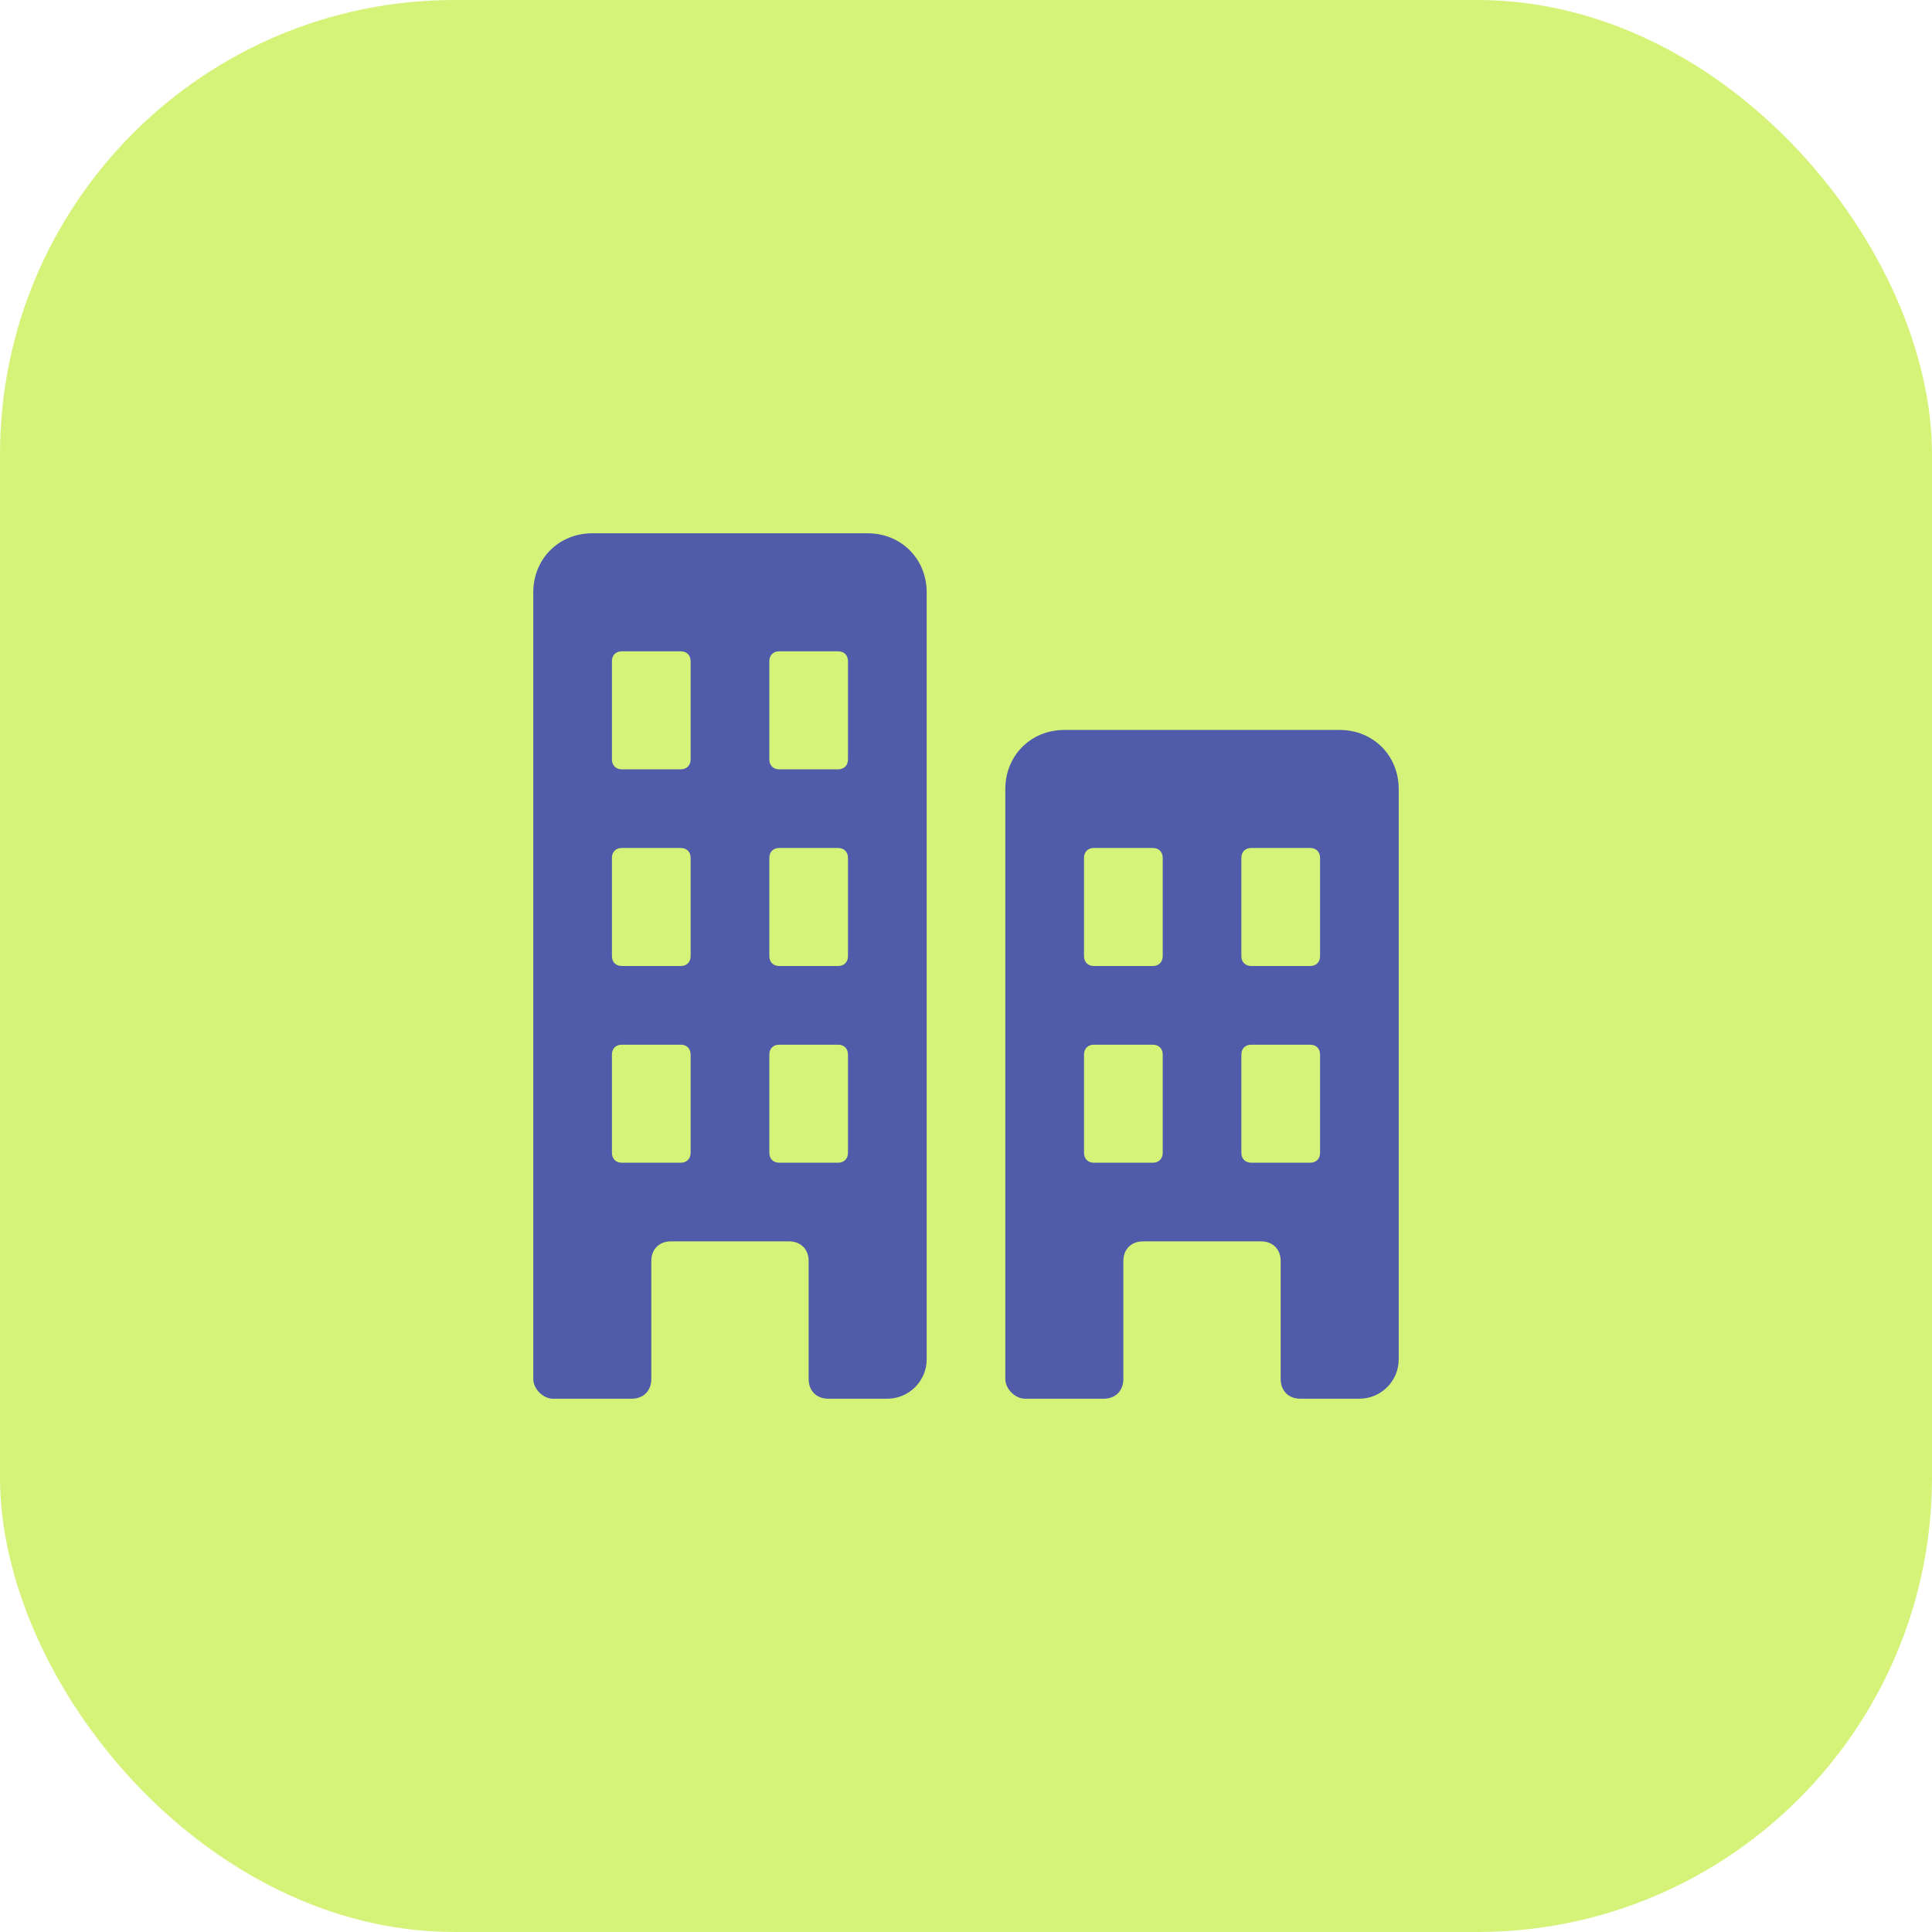
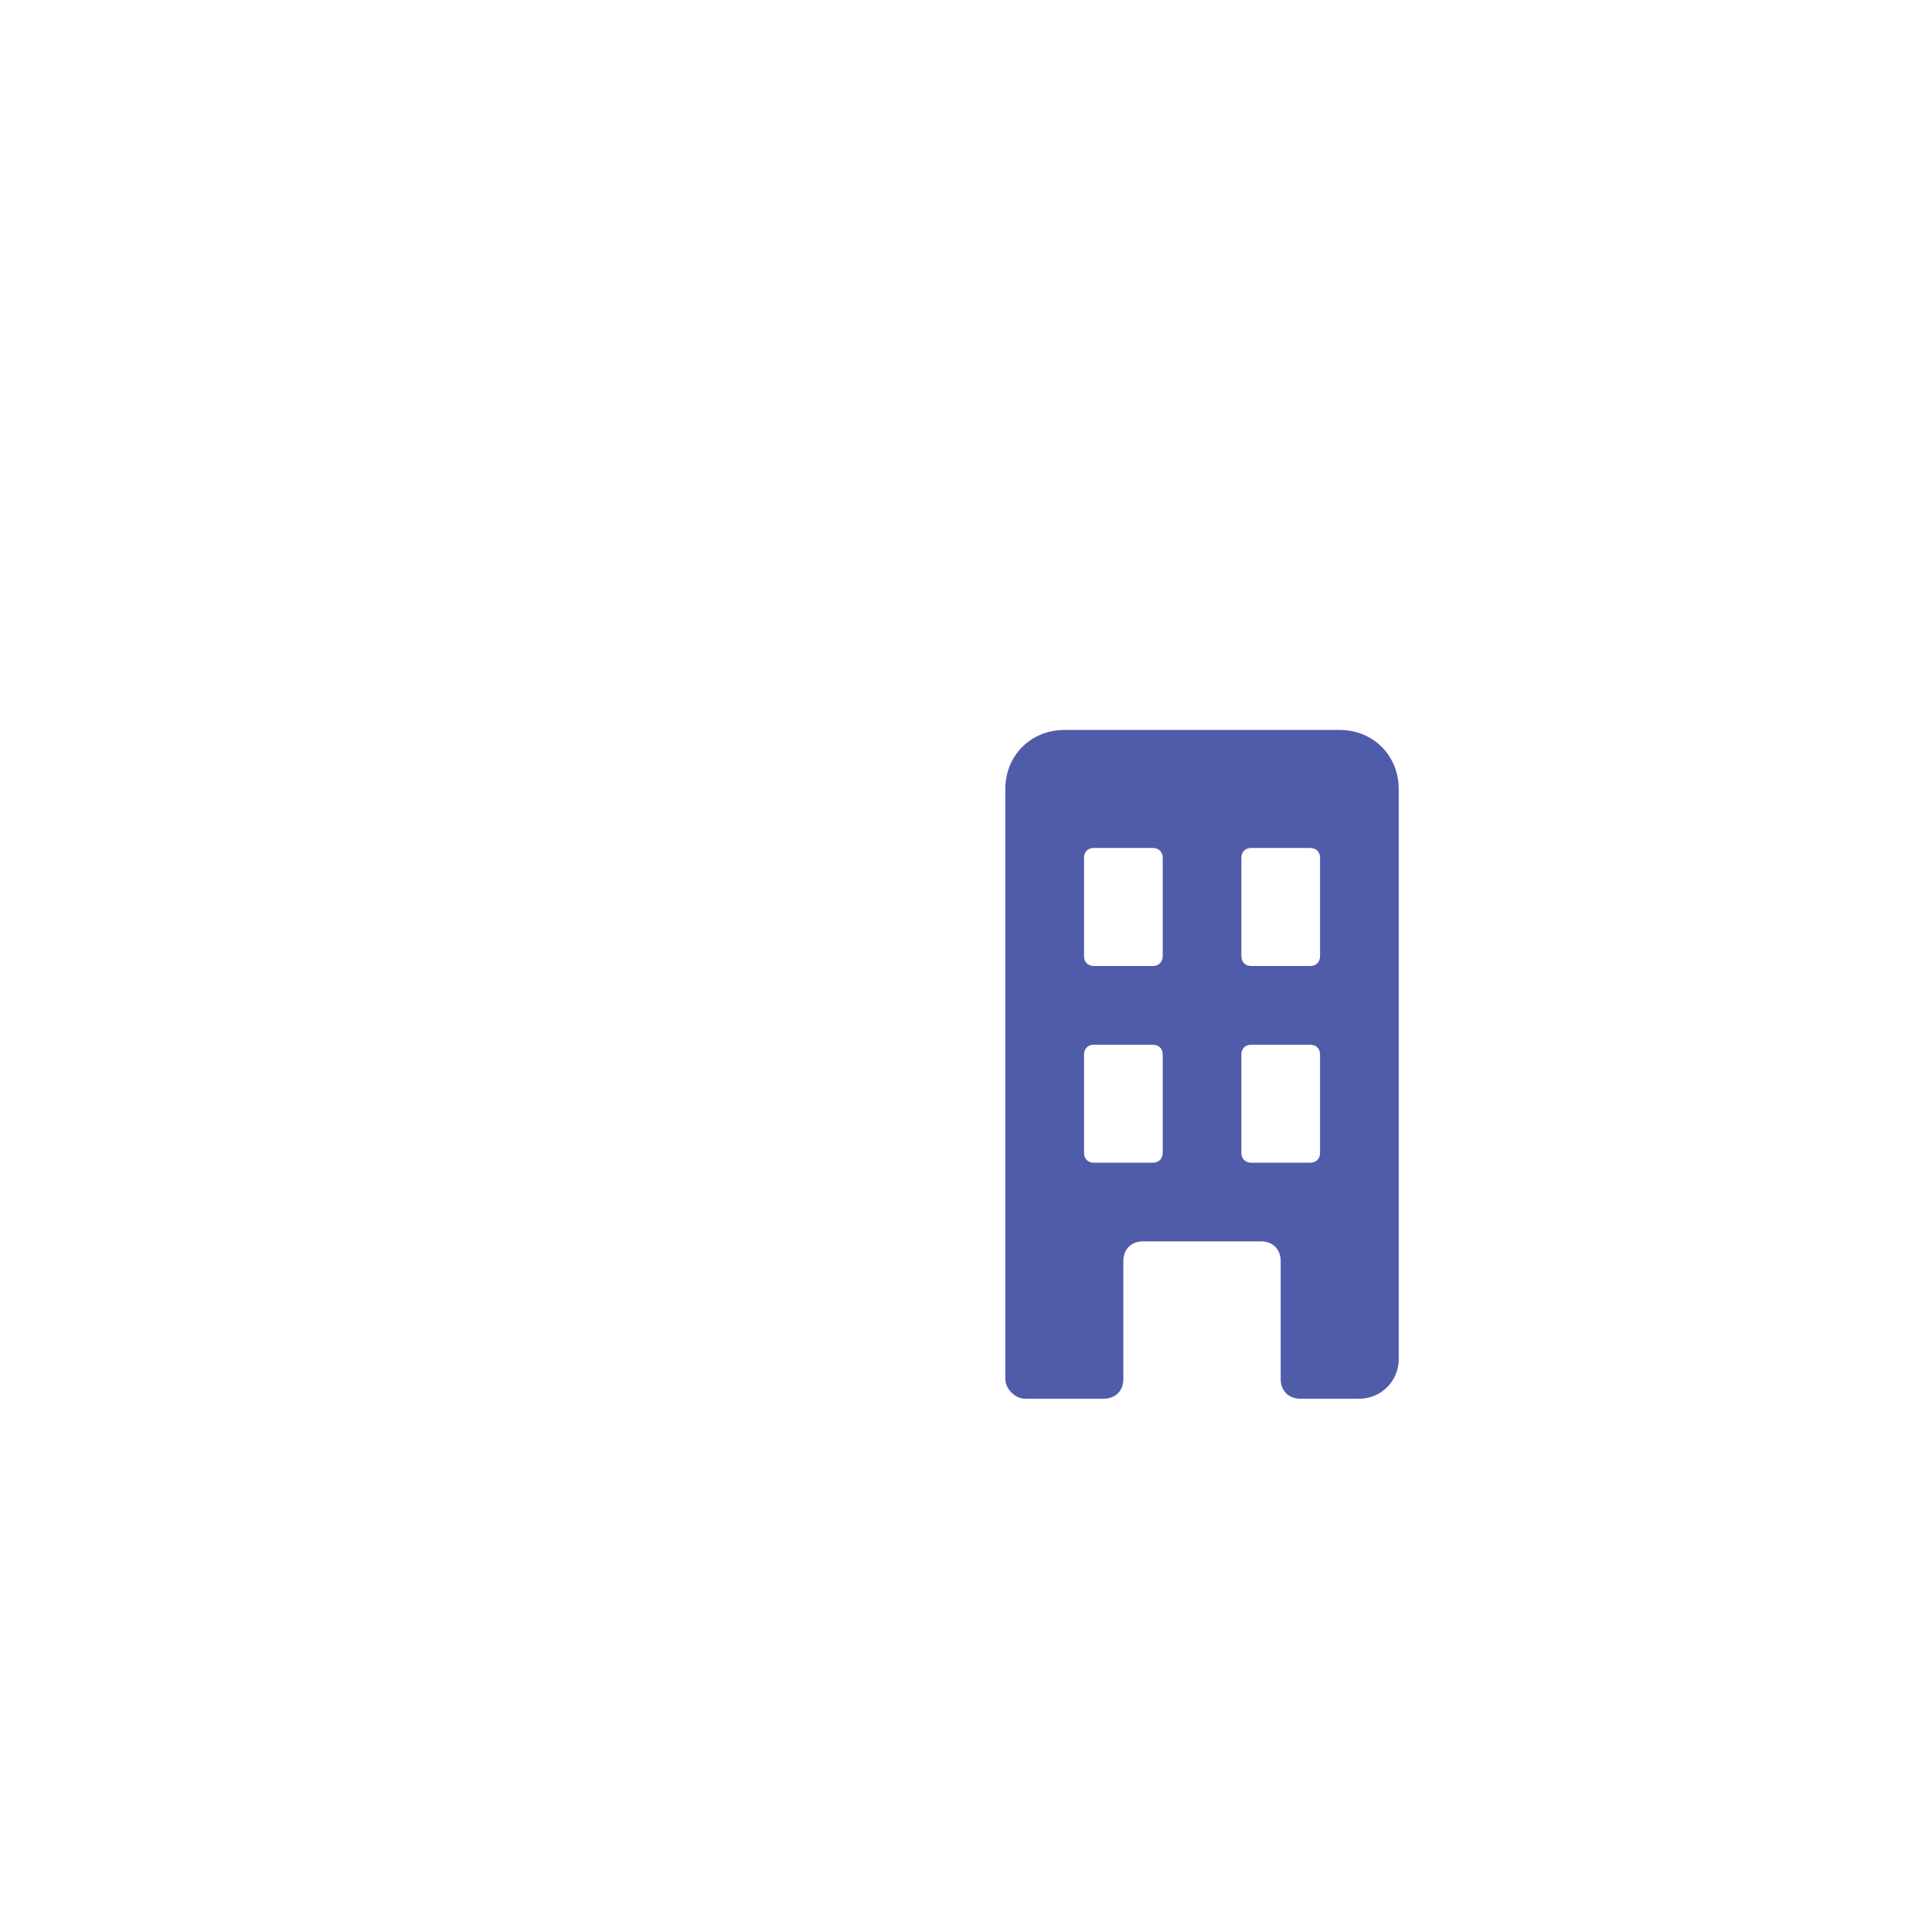
<svg xmlns="http://www.w3.org/2000/svg" width="34" height="34" viewBox="0 0 34 34" fill="none">
-   <rect width="34" height="34" rx="8" fill="#D5F379" />
-   <path d="M15.269 9.385H10.423C9.835 9.385 9.385 9.835 9.385 10.423V24.269C9.385 24.442 9.558 24.615 9.731 24.615H11.115C11.323 24.615 11.462 24.477 11.462 24.269V22.192C11.462 21.985 11.6 21.846 11.808 21.846H13.885C14.092 21.846 14.231 21.985 14.231 22.192V24.269C14.231 24.477 14.369 24.615 14.577 24.615H15.615C15.996 24.615 16.308 24.304 16.308 23.923V10.423C16.308 9.835 15.858 9.385 15.269 9.385ZM12.154 20.288C12.154 20.392 12.085 20.462 11.981 20.462H10.942C10.838 20.462 10.769 20.392 10.769 20.288V18.558C10.769 18.454 10.838 18.385 10.942 18.385H11.981C12.085 18.385 12.154 18.454 12.154 18.558V20.288ZM12.154 16.827C12.154 16.931 12.085 17 11.981 17H10.942C10.838 17 10.769 16.931 10.769 16.827V15.096C10.769 14.992 10.838 14.923 10.942 14.923H11.981C12.085 14.923 12.154 14.992 12.154 15.096V16.827ZM12.154 13.365C12.154 13.469 12.085 13.539 11.981 13.539H10.942C10.838 13.539 10.769 13.469 10.769 13.365V11.635C10.769 11.531 10.838 11.462 10.942 11.462H11.981C12.085 11.462 12.154 11.531 12.154 11.635V13.365ZM14.923 20.288C14.923 20.392 14.854 20.462 14.75 20.462H13.712C13.608 20.462 13.539 20.392 13.539 20.288V18.558C13.539 18.454 13.608 18.385 13.712 18.385H14.75C14.854 18.385 14.923 18.454 14.923 18.558V20.288ZM14.923 16.827C14.923 16.931 14.854 17 14.75 17H13.712C13.608 17 13.539 16.931 13.539 16.827V15.096C13.539 14.992 13.608 14.923 13.712 14.923H14.75C14.854 14.923 14.923 14.992 14.923 15.096V16.827ZM14.923 13.365C14.923 13.469 14.854 13.539 14.75 13.539H13.712C13.608 13.539 13.539 13.469 13.539 13.365V11.635C13.539 11.531 13.608 11.462 13.712 11.462H14.75C14.854 11.462 14.923 11.531 14.923 11.635V13.365Z" fill="#505CA9" />
  <path d="M23.577 12.846H18.731C18.142 12.846 17.692 13.296 17.692 13.885V24.269C17.692 24.442 17.865 24.615 18.038 24.615H19.423C19.631 24.615 19.769 24.477 19.769 24.269V22.192C19.769 21.985 19.908 21.846 20.115 21.846H22.192C22.4 21.846 22.538 21.985 22.538 22.192V24.269C22.538 24.477 22.677 24.615 22.885 24.615H23.923C24.304 24.615 24.615 24.304 24.615 23.923V13.885C24.615 13.296 24.165 12.846 23.577 12.846ZM20.462 20.288C20.462 20.392 20.392 20.462 20.288 20.462H19.25C19.146 20.462 19.077 20.392 19.077 20.288V18.558C19.077 18.454 19.146 18.385 19.25 18.385H20.288C20.392 18.385 20.462 18.454 20.462 18.558V20.288ZM20.462 16.827C20.462 16.931 20.392 17 20.288 17H19.25C19.146 17 19.077 16.931 19.077 16.827V15.096C19.077 14.992 19.146 14.923 19.25 14.923H20.288C20.392 14.923 20.462 14.992 20.462 15.096V16.827ZM23.231 20.288C23.231 20.392 23.162 20.462 23.058 20.462H22.019C21.915 20.462 21.846 20.392 21.846 20.288V18.558C21.846 18.454 21.915 18.385 22.019 18.385H23.058C23.162 18.385 23.231 18.454 23.231 18.558V20.288ZM23.231 16.827C23.231 16.931 23.162 17 23.058 17H22.019C21.915 17 21.846 16.931 21.846 16.827V15.096C21.846 14.992 21.915 14.923 22.019 14.923H23.058C23.162 14.923 23.231 14.992 23.231 15.096V16.827Z" fill="#505CA9" />
</svg>